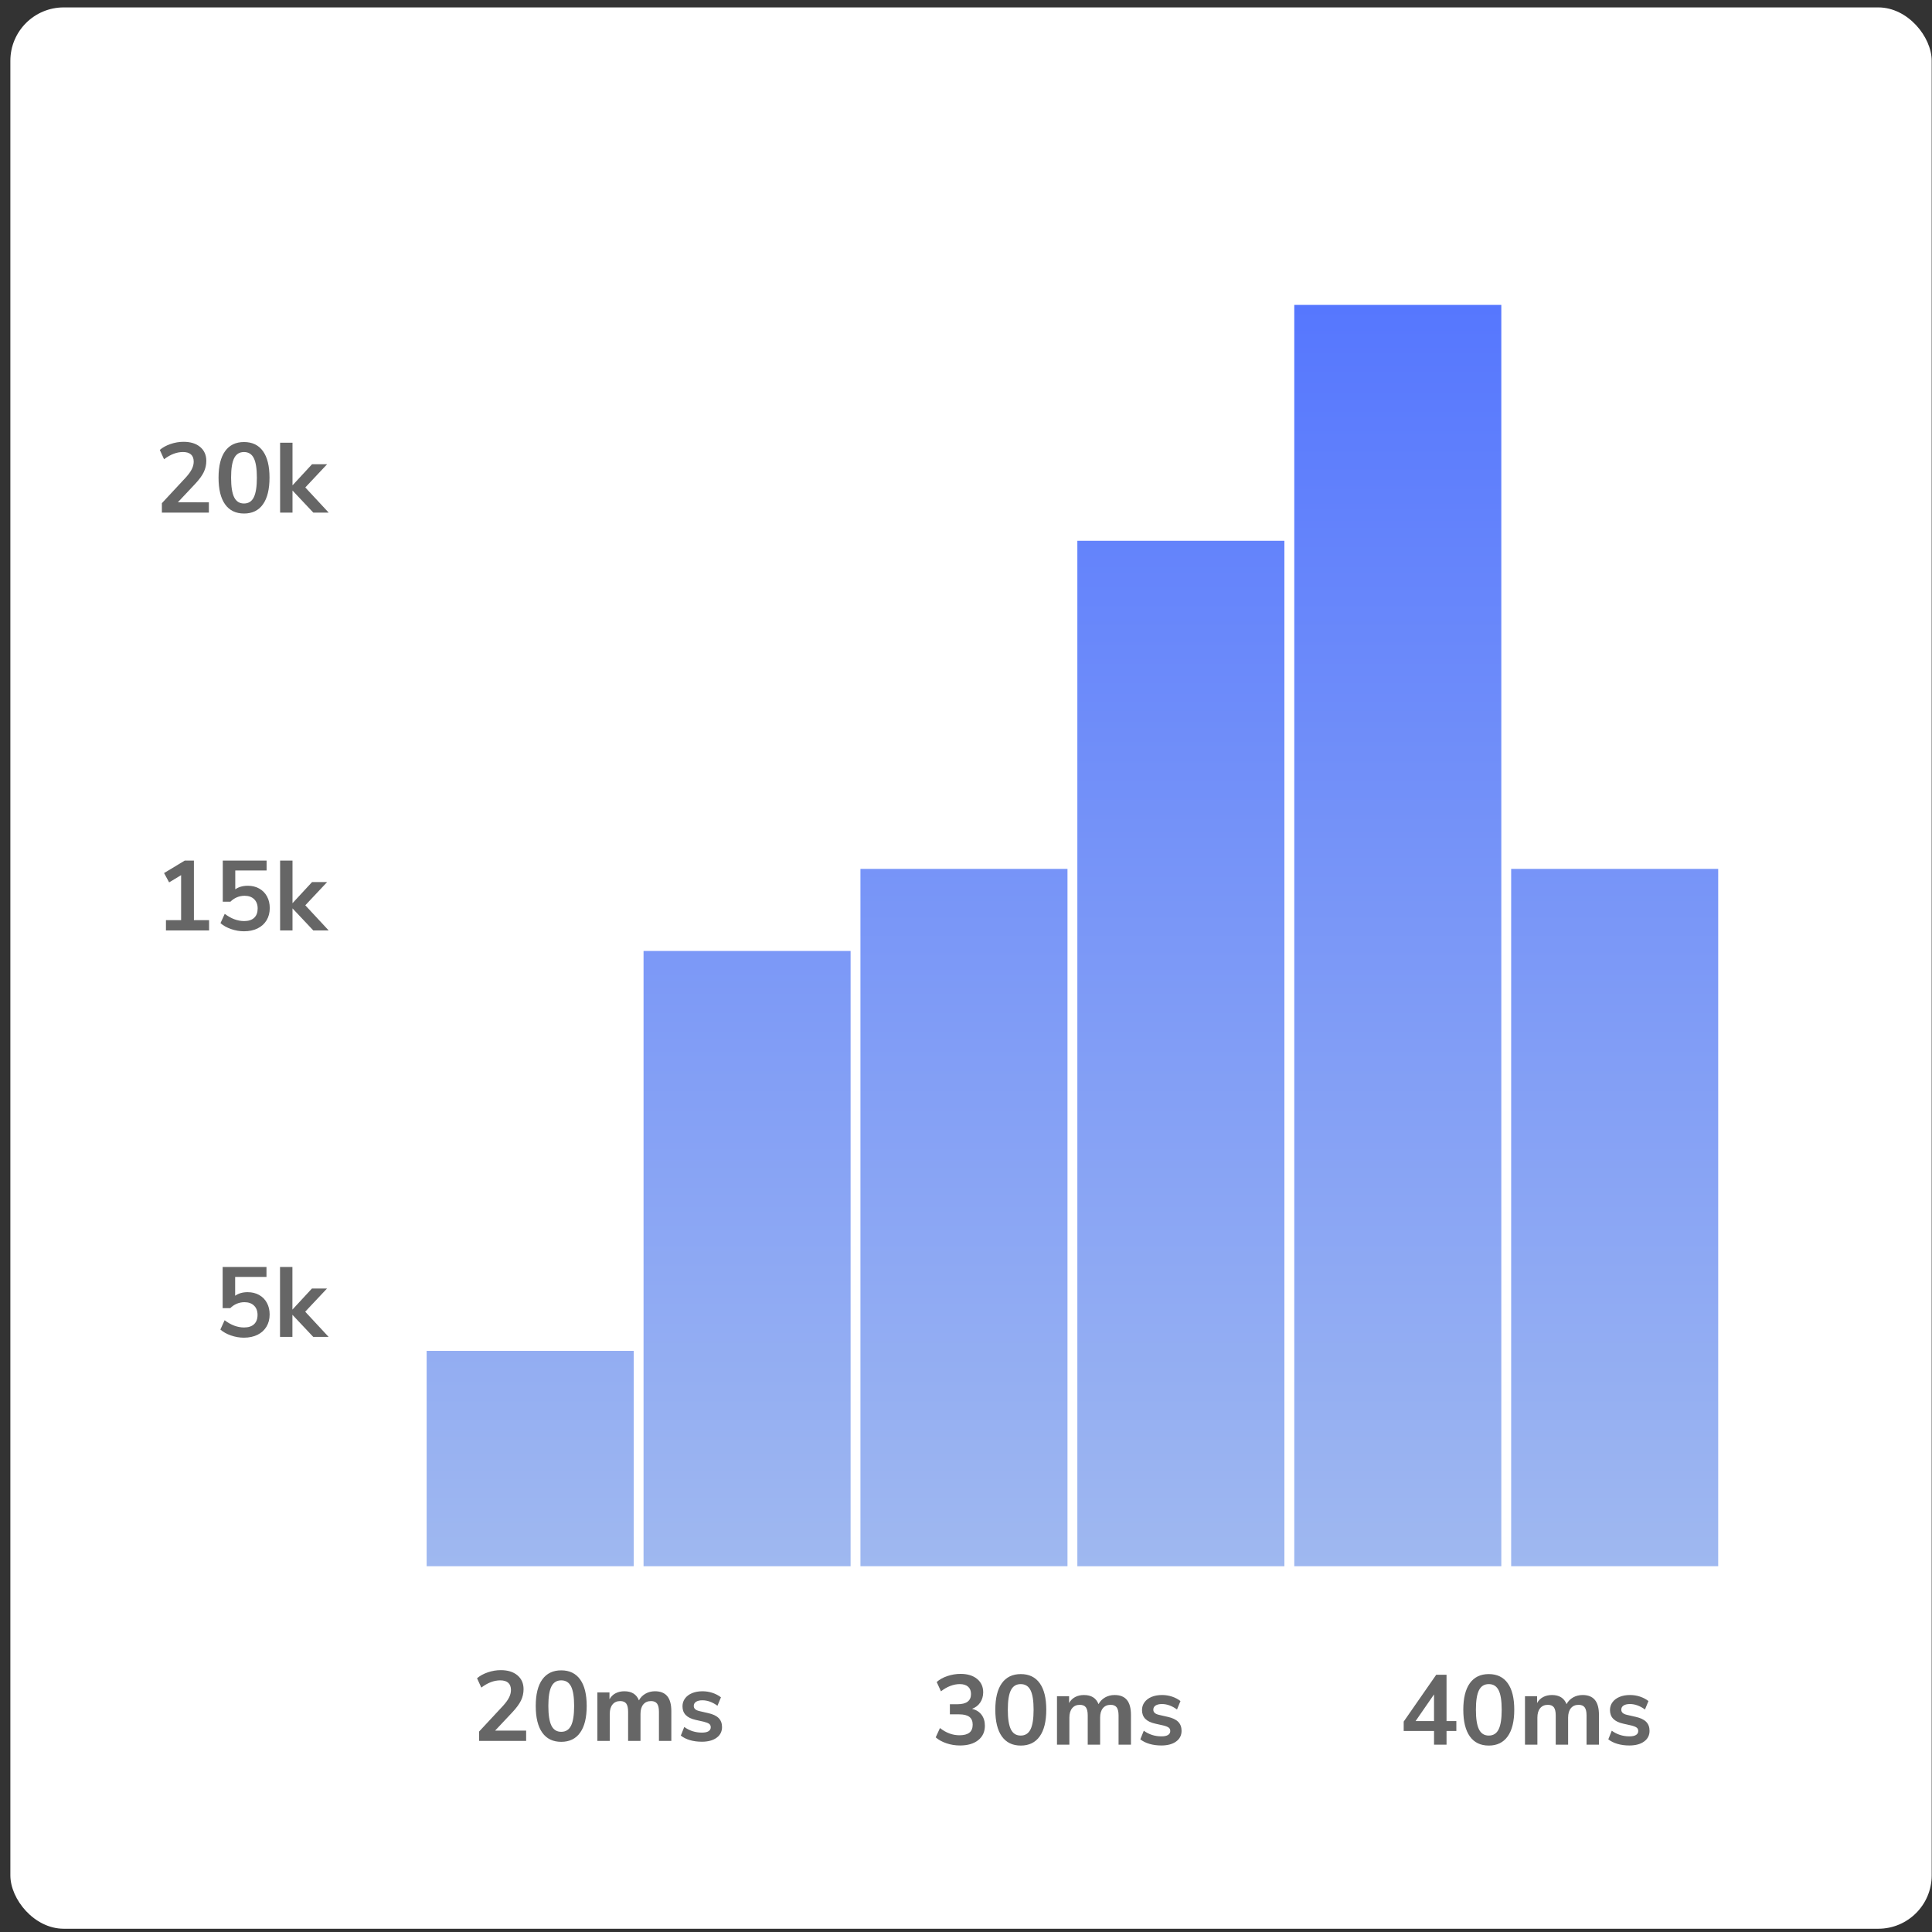
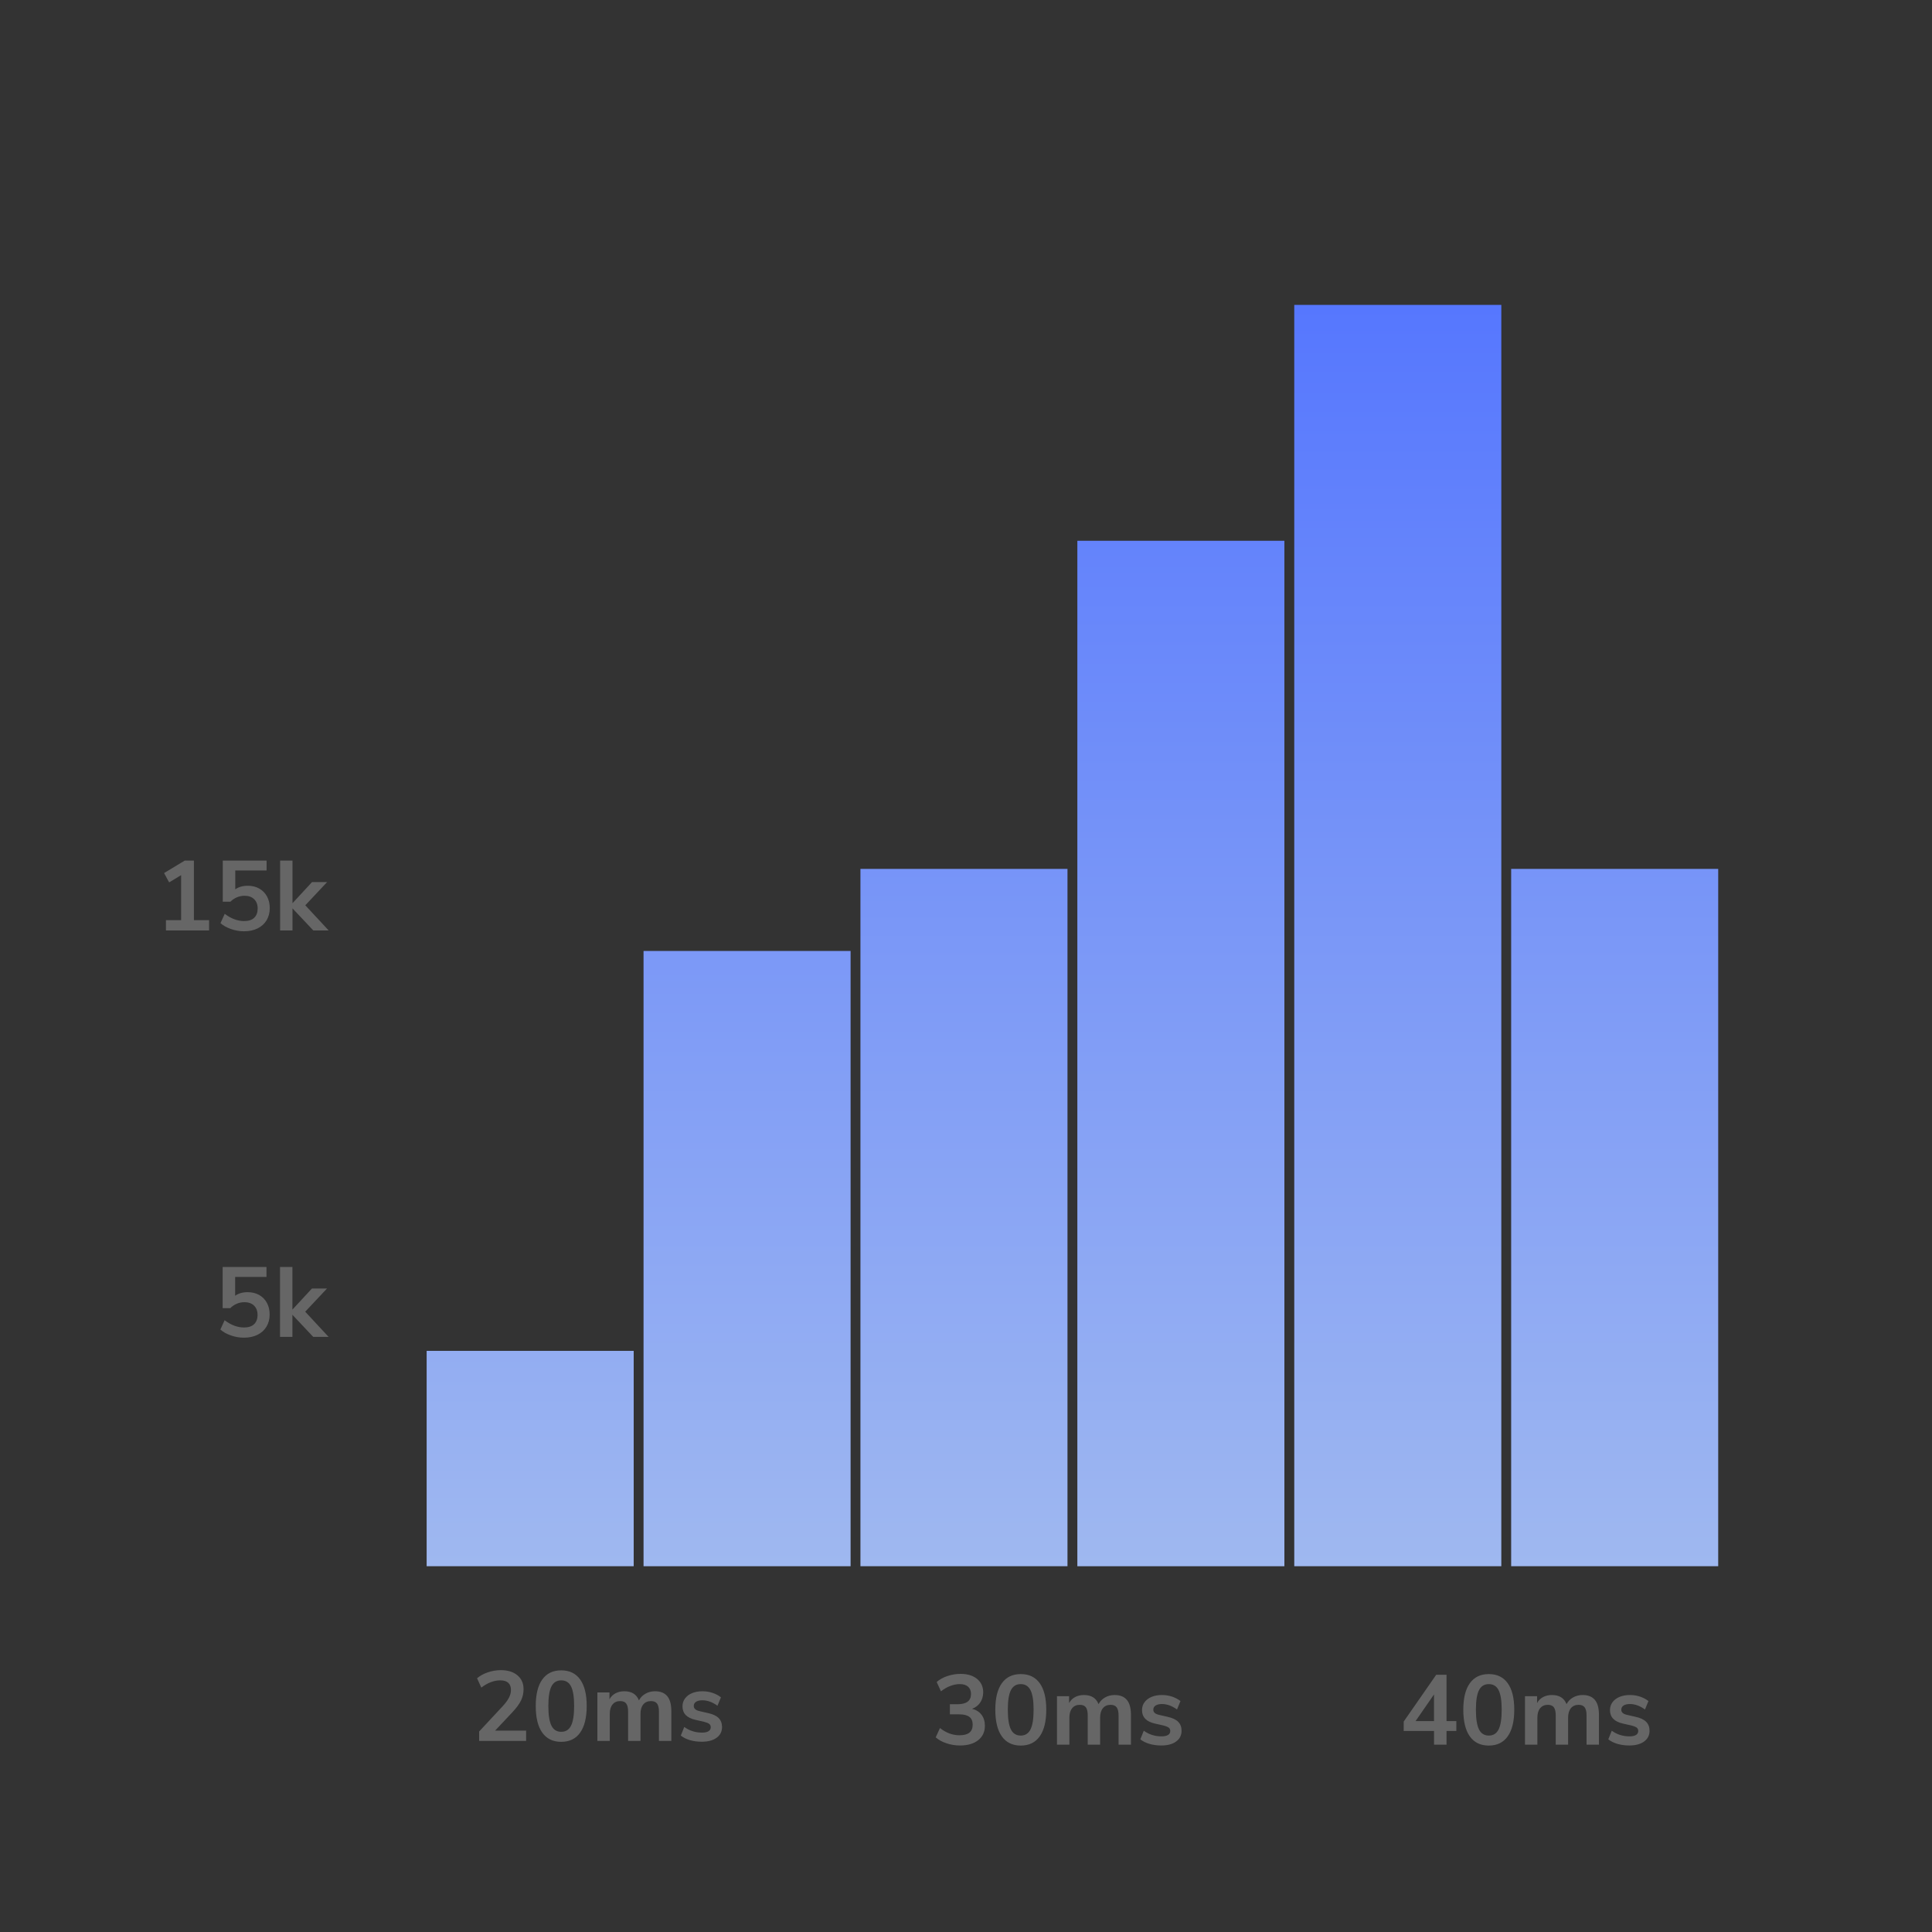
<svg xmlns="http://www.w3.org/2000/svg" fill="none" height="181" viewBox="0 0 181 181" width="181">
  <rect x="0" y="0" width="181" height="181" fill="#333333" stroke="none" />
  <linearGradient id="histogram_svg__a" gradientUnits="userSpaceOnUse" x1="58.227" x2="58.227" y1="28.565" y2="146.734">
    <stop offset="0" stop-color="#5677fe" />
    <stop offset="1" stop-color="#9fb8f0" />
  </linearGradient>
-   <rect fill="#fff" height="180" rx="5" width="180" x=".971" y=".694" />
  <g clip-rule="evenodd" fill-rule="evenodd">
    <path d="m121.254 28.565h19.397v118.167h-19.397zm-.925 22.098h-19.397v96.071h19.397zm-39.718 30.74h19.397v65.328h-19.397zm-.923 7.688h-19.397v57.642h19.397zm-20.32 37.466h-19.397v20.175h19.397zm101.603-45.154h-19.397v65.328h19.397z" fill="url(#histogram_svg__a)" />
-     <path d="m19.569 47.058v.966h-4.403v-.882l2.229-2.397c.26-.285.451-.546.571-.785.121-.238.181-.475.181-.711 0-.297-.085-.522-.255-.673s-.419-.228-.748-.228c-.588 0-1.18.226-1.774.678l-.399-.873c.26-.229.593-.413.999-.553s.813-.209 1.222-.209c.656 0 1.177.161 1.56.483s.576.755.576 1.3c0 .378-.081.732-.241 1.064s-.433.701-.817 1.11l-1.607 1.709zm3.293 1.051c-.774 0-1.365-.286-1.774-.859s-.613-1.407-.613-2.503c0-1.084.204-1.91.613-2.48s1-.855 1.774-.855 1.365.285 1.774.855c.409.57.613 1.396.613 2.48 0 1.09-.204 1.923-.613 2.499-.409.576-1 .864-1.774.864zm-.004-.939c.421 0 .728-.194.919-.581.192-.387.288-1.002.288-1.844 0-.836-.096-1.444-.288-1.825-.192-.381-.498-.571-.919-.571s-.728.19-.92.571c-.192.381-.288.989-.288 1.825 0 .842.096 1.457.288 1.844.192.387.498.581.92.581zm7.936.855h-1.44l-1.951-2.071v2.071h-1.161v-6.548h1.161v3.994l1.83-1.978h1.412l-2.043 2.174z" fill="#666" />
    <path d="m18.167 86.205h1.421v.966h-4.041v-.966h1.421v-4.217l-1.124.678-.474-.873 1.941-1.17h.855zm5.042-3.223c.409 0 .769.088 1.082.265s.554.423.725.739.256.678.256 1.087c0 .433-.099.814-.297 1.143-.198.328-.478.582-.841.762-.362.18-.788.269-1.277.269-.409 0-.813-.07-1.212-.209-.399-.139-.729-.324-.989-.553l.399-.873c.595.452 1.201.678 1.821.678.409 0 .721-.102.938-.307.217-.204.325-.495.325-.873 0-.365-.11-.655-.33-.869-.22-.214-.519-.32-.896-.32-.254 0-.494.048-.72.144s-.429.234-.608.413h-.715v-3.855h4.106v.929h-2.935v1.765c.316-.223.706-.334 1.17-.334zm7.585 4.189h-1.44l-1.951-2.071v2.071h-1.161v-6.548h1.161v3.994l1.83-1.978h1.412l-2.043 2.174z" fill="#666" />
    <path d="m23.199 121.058c.409 0 .769.088 1.082.264.313.177.554.423.725.739s.255.678.255 1.087c0 .433-.099.814-.297 1.142-.198.328-.478.582-.841.762-.362.179-.788.269-1.277.269-.409 0-.813-.069-1.212-.209-.399-.139-.729-.323-.989-.552l.399-.874c.595.452 1.201.679 1.821.679.409 0 .722-.103.938-.307s.325-.495.325-.873c0-.366-.11-.655-.33-.869-.22-.213-.519-.32-.896-.32-.254 0-.494.048-.72.144s-.429.234-.608.413h-.715v-3.855h4.106v.929h-2.935v1.765c.316-.223.706-.334 1.17-.334zm7.587 4.189h-1.44l-1.951-2.072v2.072h-1.161v-6.549h1.161v3.994l1.83-1.978h1.412l-2.043 2.173z" fill="#666" />
    <path d="m49.291 162.134v.966h-4.403v-.883l2.229-2.396c.26-.285.451-.546.571-.785.121-.238.181-.475.181-.71 0-.298-.085-.522-.255-.674-.17-.152-.42-.227-.748-.227-.588 0-1.18.226-1.774.678l-.399-.874c.26-.229.593-.413.999-.552.406-.14.813-.209 1.222-.209.656 0 1.177.161 1.56.483.384.322.576.755.576 1.3 0 .378-.081.732-.241 1.064-.161.331-.433.701-.818 1.11l-1.607 1.709zm3.287 1.05c-.774 0-1.365-.286-1.774-.859s-.613-1.407-.613-2.503c0-1.084.204-1.91.613-2.48s1-.855 1.774-.855 1.365.285 1.774.855.613 1.396.613 2.48c0 1.09-.204 1.923-.613 2.499s-1 .863-1.774.863zm.002-.939c.421 0 .728-.193.92-.58s.288-1.002.288-1.844c0-.836-.096-1.444-.288-1.825s-.498-.571-.92-.571-.728.19-.92.571c-.192.381-.288.989-.288 1.825 0 .842.096 1.457.288 1.844.192.387.498.58.92.58zm8.781-3.799c.514 0 .898.154 1.152.46.254.307.381.776.381 1.407v2.787h-1.161v-2.74c0-.347-.059-.599-.176-.757-.118-.158-.306-.237-.567-.237-.31 0-.551.105-.725.316-.173.21-.26.504-.26.882v2.536h-1.161v-2.74c0-.347-.057-.599-.172-.757s-.305-.237-.571-.237c-.303 0-.542.105-.715.316-.173.21-.26.504-.26.882v2.536h-1.161v-4.542h1.133v.641c.136-.248.325-.435.567-.562s.517-.191.827-.191c.687 0 1.143.285 1.365.855.142-.266.347-.475.613-.627.266-.152.564-.228.892-.228zm4.389 4.728c-.403 0-.772-.049-1.11-.148s-.624-.242-.859-.428l.325-.808c.483.353 1.037.53 1.663.53.266 0 .469-.044.608-.13.139-.087.209-.211.209-.372 0-.136-.048-.241-.144-.316-.096-.074-.268-.142-.515-.204l-.743-.167c-.421-.093-.734-.245-.938-.455-.204-.211-.307-.483-.307-.818 0-.278.079-.525.237-.738.158-.214.378-.38.659-.497.282-.118.608-.177.98-.177.322 0 .633.05.933.149.3.099.565.238.794.418l-.325.79c-.471-.341-.941-.511-1.412-.511-.254 0-.452.046-.595.139s-.214.223-.214.39c0 .124.045.226.135.307.09.08.234.142.432.185l.771.177c.452.099.783.255.994.469.211.214.316.494.316.841 0 .421-.17.755-.511 1.003-.341.247-.802.371-1.384.371z" fill="#666" />
    <path d="m91.071 160.089c.384.099.68.286.887.562.207.275.311.618.311 1.026 0 .57-.209 1.021-.627 1.352s-.986.497-1.704.497c-.44 0-.862-.068-1.268-.205-.406-.136-.742-.322-1.008-.557l.399-.873c.57.452 1.18.678 1.83.678.415 0 .725-.082.929-.246.204-.164.306-.413.306-.748 0-.328-.104-.571-.311-.729-.207-.158-.528-.237-.961-.237h-.864v-.947h.706c.848 0 1.273-.319 1.273-.957 0-.297-.091-.526-.274-.687-.183-.161-.441-.242-.776-.242-.291 0-.587.057-.887.172-.3.114-.593.283-.878.506l-.399-.873c.26-.235.593-.421.999-.557.406-.137.819-.205 1.24-.205.644 0 1.158.157 1.542.469.384.313.576.736.576 1.268-.006.366-.101.683-.283.952-.183.27-.435.463-.757.581zm4.562 3.445c-.774 0-1.365-.286-1.774-.859-.409-.573-.613-1.407-.613-2.503 0-1.084.204-1.911.613-2.481.409-.569 1-.854 1.774-.854s1.365.285 1.774.854c.409.57.613 1.397.613 2.481 0 1.089-.204 1.922-.613 2.498s-1 .864-1.774.864zm-.008-.937c.421 0 .728-.193.92-.58.192-.387.288-1.002.288-1.844 0-.836-.096-1.445-.288-1.825-.192-.381-.498-.572-.92-.572s-.728.191-.92.572c-.192.38-.288.989-.288 1.825 0 .842.096 1.457.288 1.844.192.387.498.58.92.58zm8.796-3.799c.514 0 .898.153 1.152.46.254.306.381.775.381 1.407v2.786h-1.161v-2.74c0-.346-.059-.599-.177-.757-.117-.158-.306-.237-.566-.237-.31 0-.552.106-.725.316-.173.211-.26.505-.26.883v2.535h-1.161v-2.74c0-.346-.057-.599-.172-.757s-.305-.237-.571-.237c-.304 0-.542.106-.715.316-.174.211-.261.505-.261.883v2.535h-1.161v-4.542h1.134v.641c.136-.247.325-.435.566-.562.242-.127.517-.19.827-.19.687 0 1.142.285 1.365.854.143-.266.347-.475.613-.627.267-.151.564-.227.892-.227zm4.379 4.728c-.402 0-.772-.05-1.11-.149-.337-.099-.624-.241-.859-.427l.325-.808c.483.353 1.037.529 1.663.529.266 0 .469-.043.608-.13.14-.086.209-.21.209-.371 0-.137-.048-.242-.144-.316s-.268-.143-.515-.205l-.743-.167c-.421-.093-.734-.244-.939-.455-.204-.21-.306-.483-.306-.817 0-.279.079-.525.237-.739.158-.213.378-.379.659-.497.282-.117.609-.176.98-.176.322 0 .633.049.934.148.3.1.565.239.794.418l-.325.79c-.471-.341-.941-.511-1.412-.511-.254 0-.452.047-.595.139-.142.093-.213.223-.213.391 0 .123.045.226.135.306.089.081.233.143.431.186l.771.176c.452.099.784.256.994.469.211.214.316.494.316.841 0 .421-.17.756-.511 1.003-.34.248-.802.372-1.384.372z" fill="#666" />
    <path d="m136.438 161.239v.929h-.919v1.282h-1.171v-1.282h-2.842v-.882l3.047-4.385h.966v4.338zm-3.819.001h1.728v-2.499zm6.858 2.294c-.774 0-1.365-.286-1.774-.859s-.613-1.407-.613-2.503c0-1.084.204-1.911.613-2.481.409-.569 1-.854 1.774-.854s1.365.285 1.774.854c.409.57.613 1.397.613 2.481 0 1.089-.204 1.922-.613 2.498s-1 .864-1.774.864zm.002-.937c.421 0 .728-.193.92-.58s.288-1.002.288-1.844c0-.836-.096-1.445-.288-1.825-.192-.381-.499-.572-.92-.572s-.728.191-.92.572c-.192.38-.288.989-.288 1.825 0 .842.096 1.457.288 1.844s.499.58.92.58zm8.787-3.799c.514 0 .898.153 1.152.46.254.306.381.775.381 1.407v2.786h-1.162v-2.74c0-.346-.058-.599-.176-.757s-.307-.237-.567-.237c-.309 0-.551.106-.724.316-.174.211-.26.505-.26.883v2.535h-1.161v-2.74c0-.346-.058-.599-.172-.757-.115-.158-.305-.237-.571-.237-.304 0-.542.106-.716.316-.173.211-.26.505-.26.883v2.535h-1.161v-4.542h1.133v.641c.137-.247.325-.435.567-.562.241-.127.517-.19.827-.19.687 0 1.142.285 1.365.854.143-.266.347-.475.613-.627.266-.151.564-.227.892-.227zm4.377 4.728c-.402 0-.772-.05-1.11-.149-.337-.099-.624-.241-.859-.427l.325-.808c.483.353 1.037.529 1.663.529.266 0 .469-.043.608-.13.139-.086.209-.21.209-.371 0-.137-.048-.242-.144-.316s-.268-.143-.515-.205l-.744-.167c-.421-.093-.733-.244-.938-.455-.204-.21-.306-.483-.306-.817 0-.279.079-.525.237-.739.158-.213.377-.379.659-.497.282-.117.609-.176.98-.176.322 0 .633.049.934.148.3.1.565.239.794.418l-.325.79c-.471-.341-.942-.511-1.412-.511-.254 0-.452.047-.595.139-.142.093-.213.223-.213.391 0 .123.045.226.134.306.09.081.234.143.432.186l.771.176c.452.099.784.256.994.469.211.214.316.494.316.841 0 .421-.17.756-.511 1.003-.341.248-.802.372-1.384.372z" fill="#666" />
  </g>
</svg>